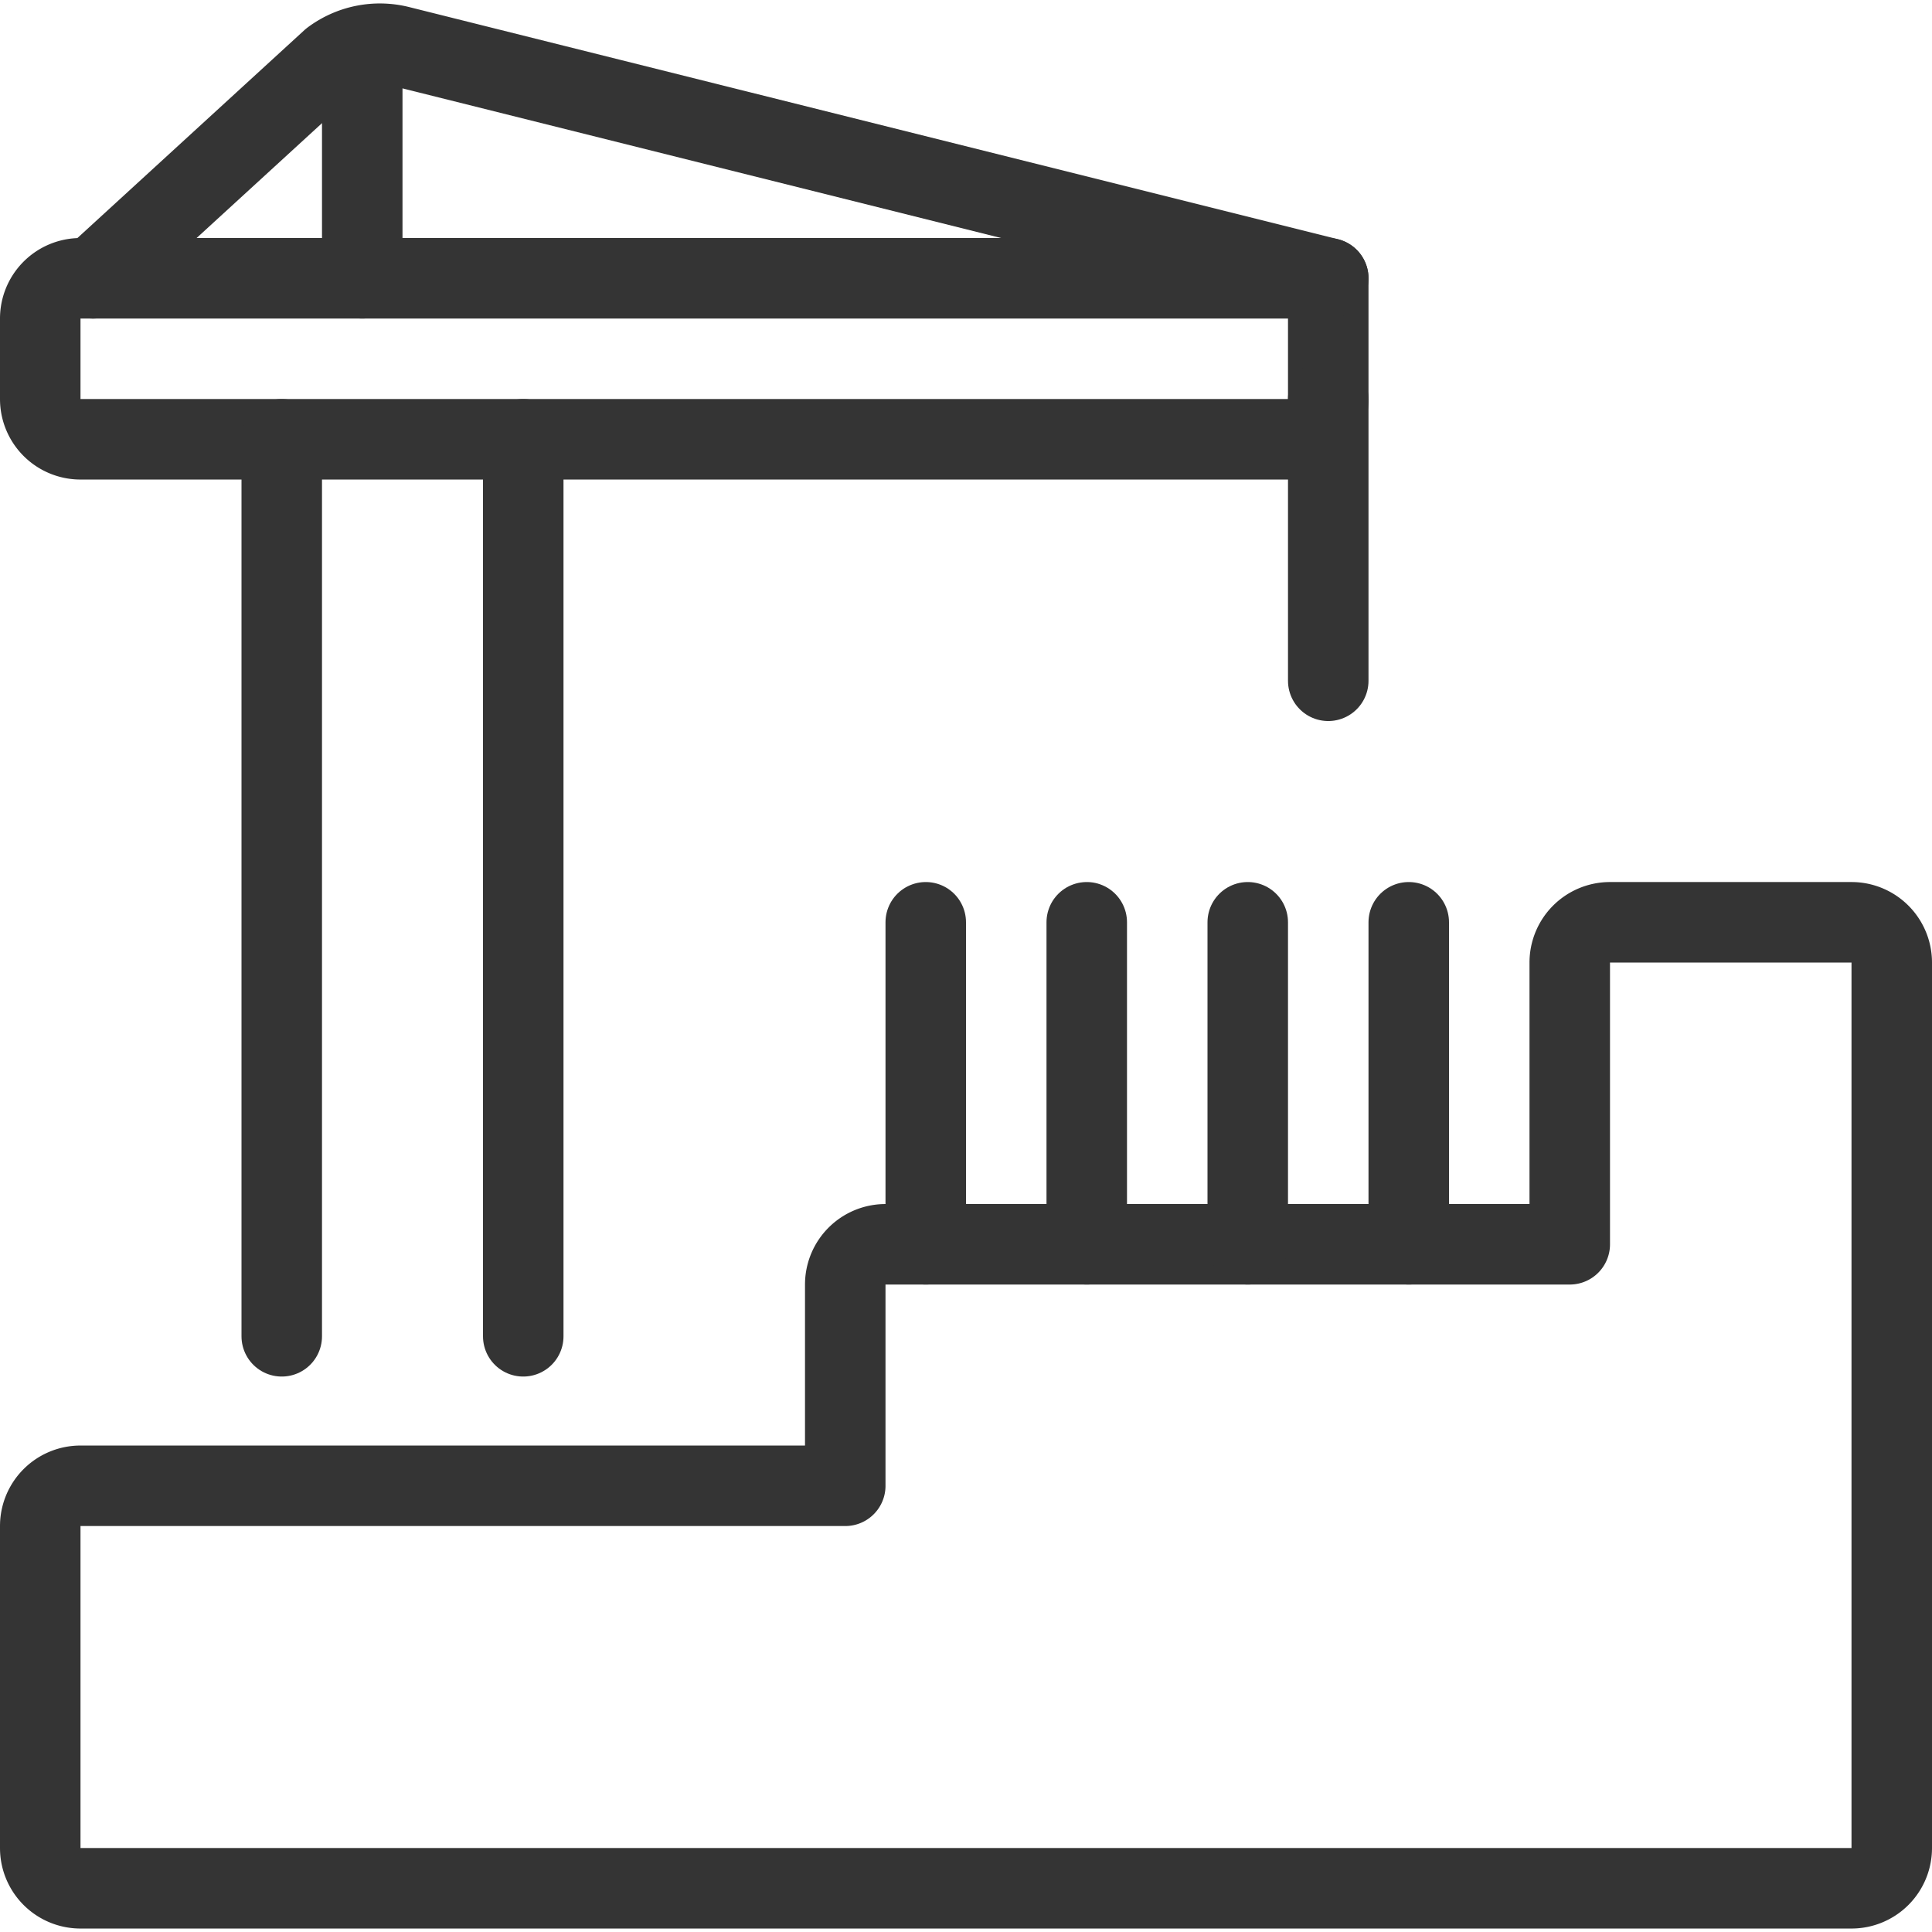
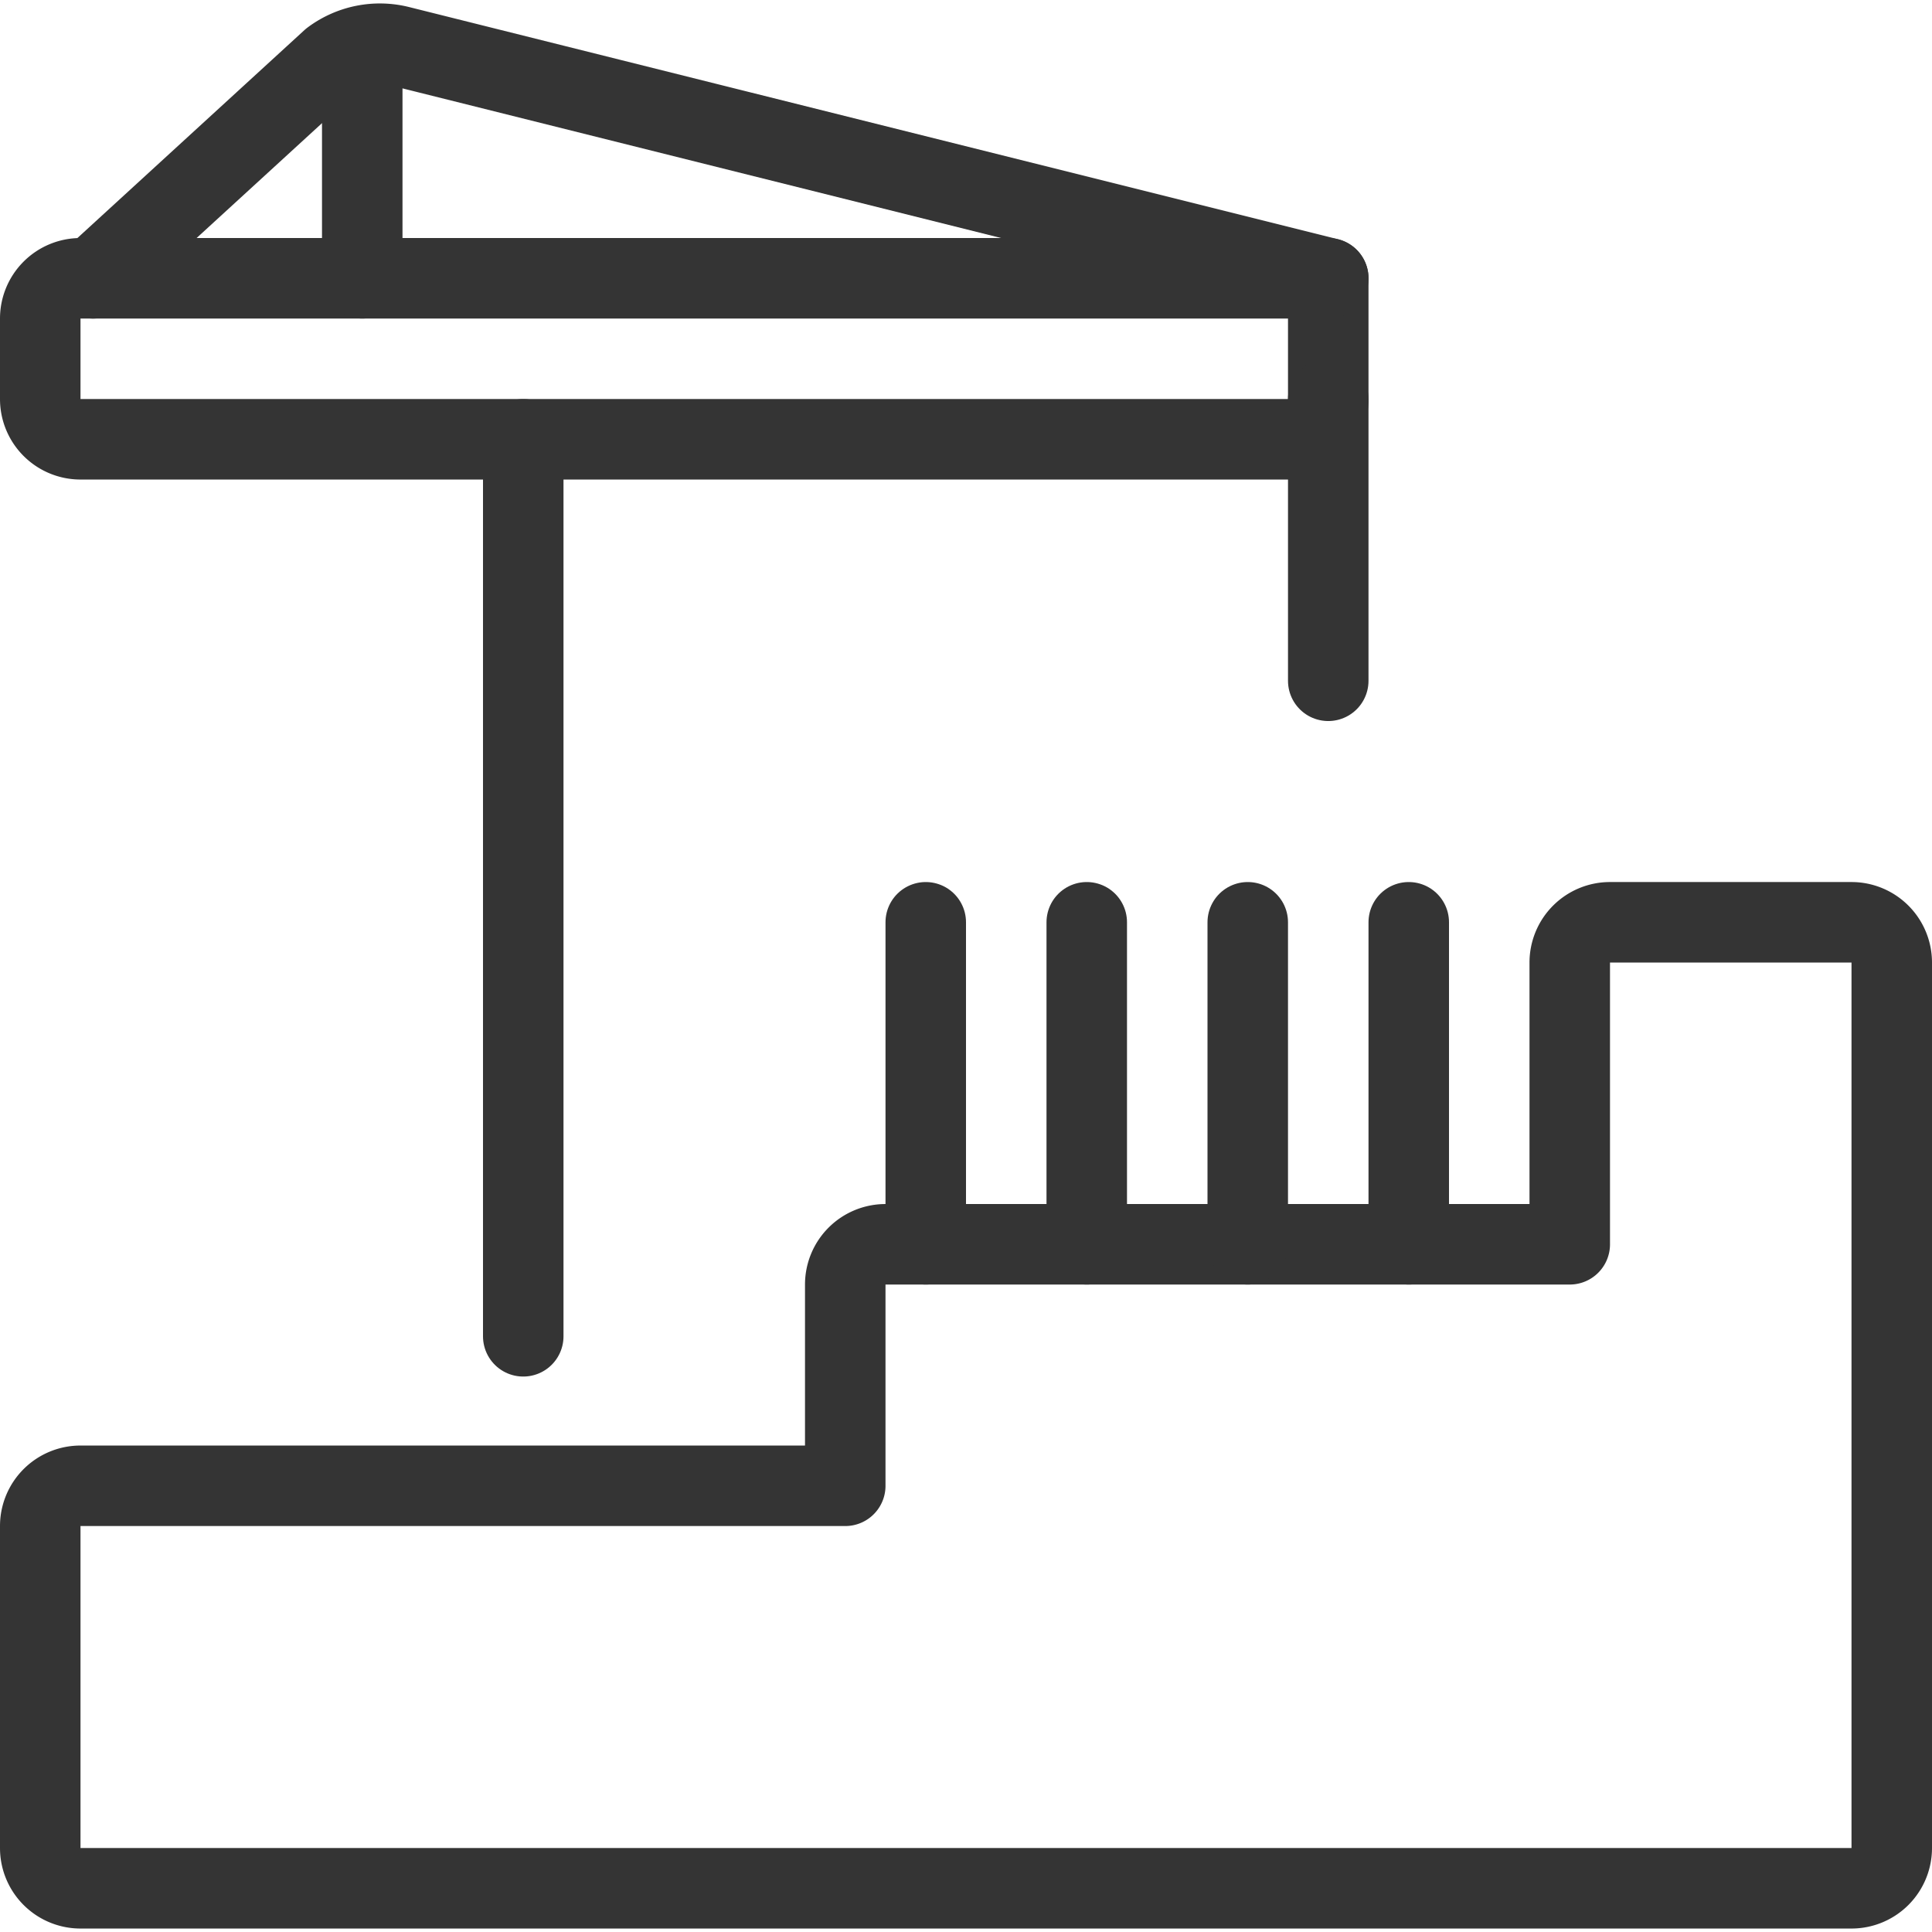
<svg xmlns="http://www.w3.org/2000/svg" viewBox="0 0 24 24" id="Construction-Building--Streamline-Ultimate" height="24" width="24">
  <desc>
    Construction Building Streamline Icon: https://streamlinehq.com
  </desc>
  <defs />
  <title>construction-building</title>
  <path d="M23.5 11.957a0.5 0.5 0 0 0 -0.5 -0.5h-3a0.5 0.5 0 0 0 -0.5 0.5v3.5H11a0.5 0.5 0 0 0 -0.5 0.5v2.5H1a0.5 0.5 0 0 0 -0.5 0.5v4a0.5 0.5 0 0 0 0.5 0.5h22a0.5 0.5 0 0 0 0.5 -0.5Z" fill="none" stroke="#343434" stroke-linecap="round" stroke-linejoin="round" stroke-width="1" />
  <path d="m17.5 11.457 0 4" fill="none" stroke="#343434" stroke-linecap="round" stroke-linejoin="round" stroke-width="1" />
  <path d="m15.5 11.457 0 4" fill="none" stroke="#343434" stroke-linecap="round" stroke-linejoin="round" stroke-width="1" />
  <path d="m13.5 11.457 0 4" fill="none" stroke="#343434" stroke-linecap="round" stroke-linejoin="round" stroke-width="1" />
  <path d="m11.5 11.457 0 4" fill="none" stroke="#343434" stroke-linecap="round" stroke-linejoin="round" stroke-width="1" />
  <path d="M16.5 4.957a0.5 0.5 0 0 1 -0.5 0.5H1a0.5 0.5 0 0 1 -0.5 -0.5v-1a0.5 0.5 0 0 1 0.5 -0.5h15.5Z" fill="none" stroke="#343434" stroke-linecap="round" stroke-linejoin="round" stroke-width="1" />
  <path d="M1.156 3.457 4.119 0.743a1 1 0 0 1 0.843 -0.17L16.5 3.457" fill="none" stroke="#343434" stroke-linecap="round" stroke-linejoin="round" stroke-width="1" />
  <path d="m6.5 5.457 0 11.143" fill="none" stroke="#343434" stroke-linecap="round" stroke-linejoin="round" stroke-width="1" />
-   <path d="m3.5 16.6 0 -11.143" fill="none" stroke="#343434" stroke-linecap="round" stroke-linejoin="round" stroke-width="1" />
  <path d="m16.5 4.957 0 3.5" fill="none" stroke="#343434" stroke-linecap="round" stroke-linejoin="round" stroke-width="1" />
  <path d="m4.5 0.6 0 2.857" fill="none" stroke="#343434" stroke-linecap="round" stroke-linejoin="round" stroke-width="1" />
</svg>